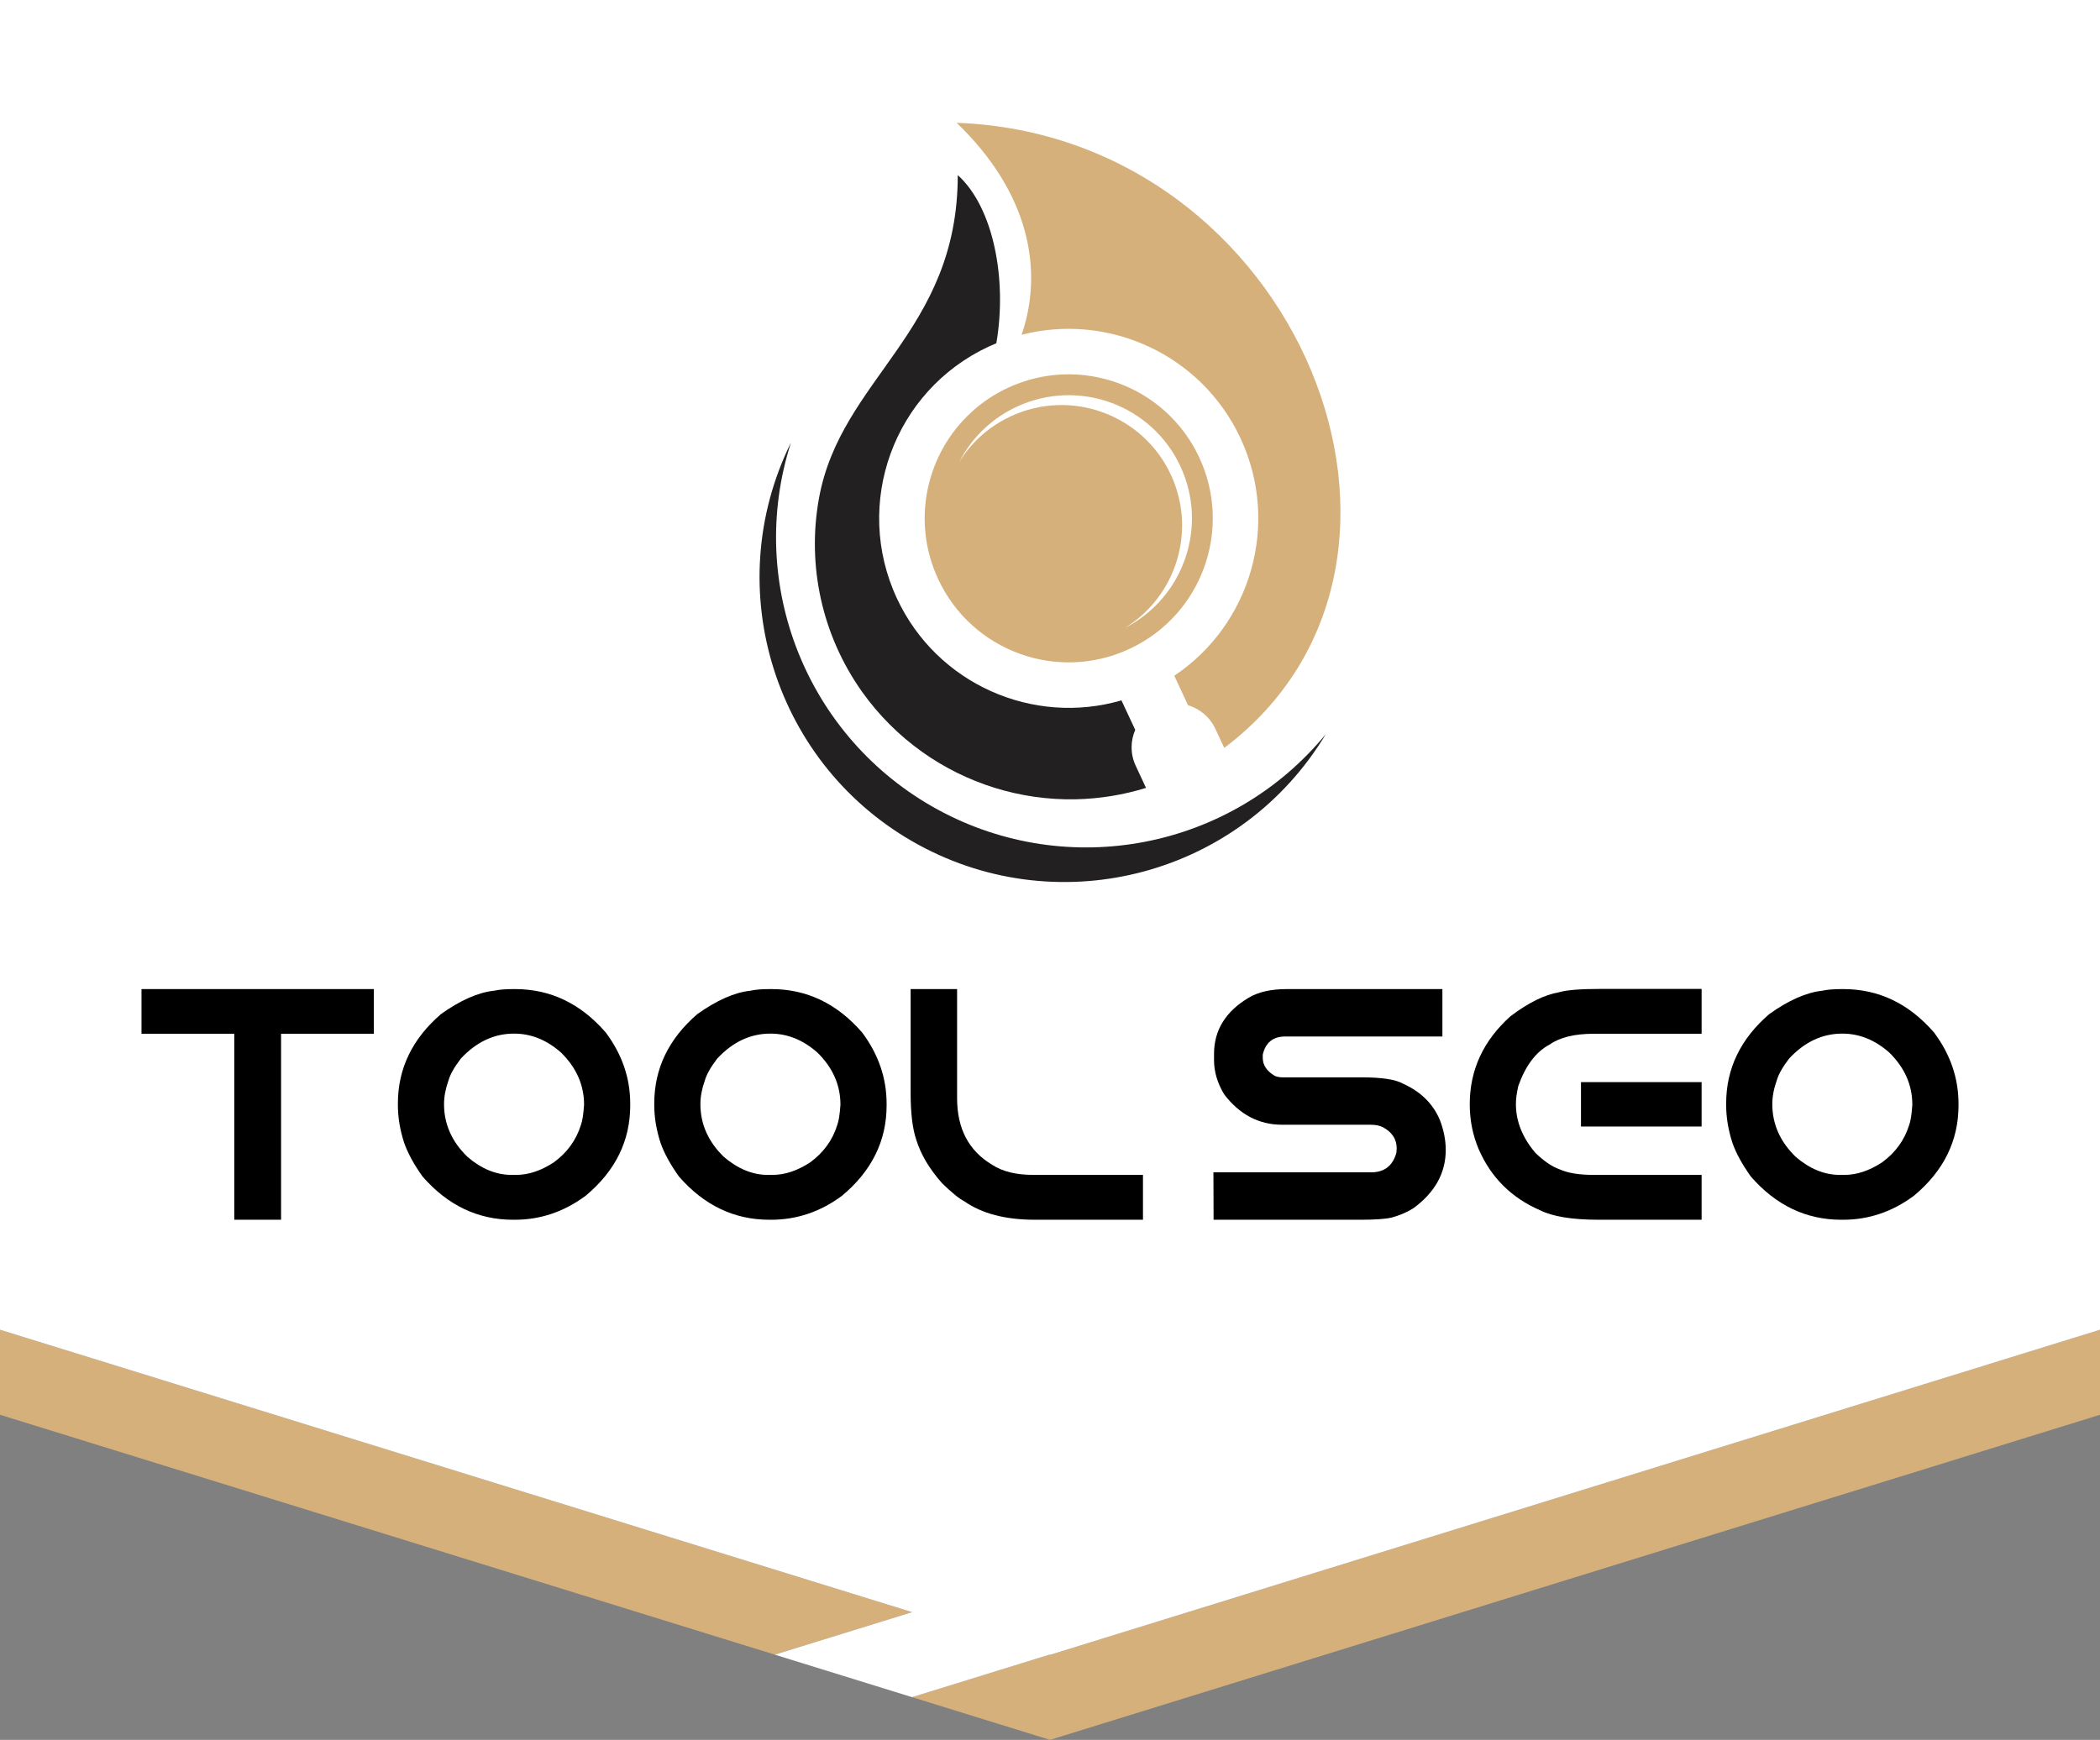
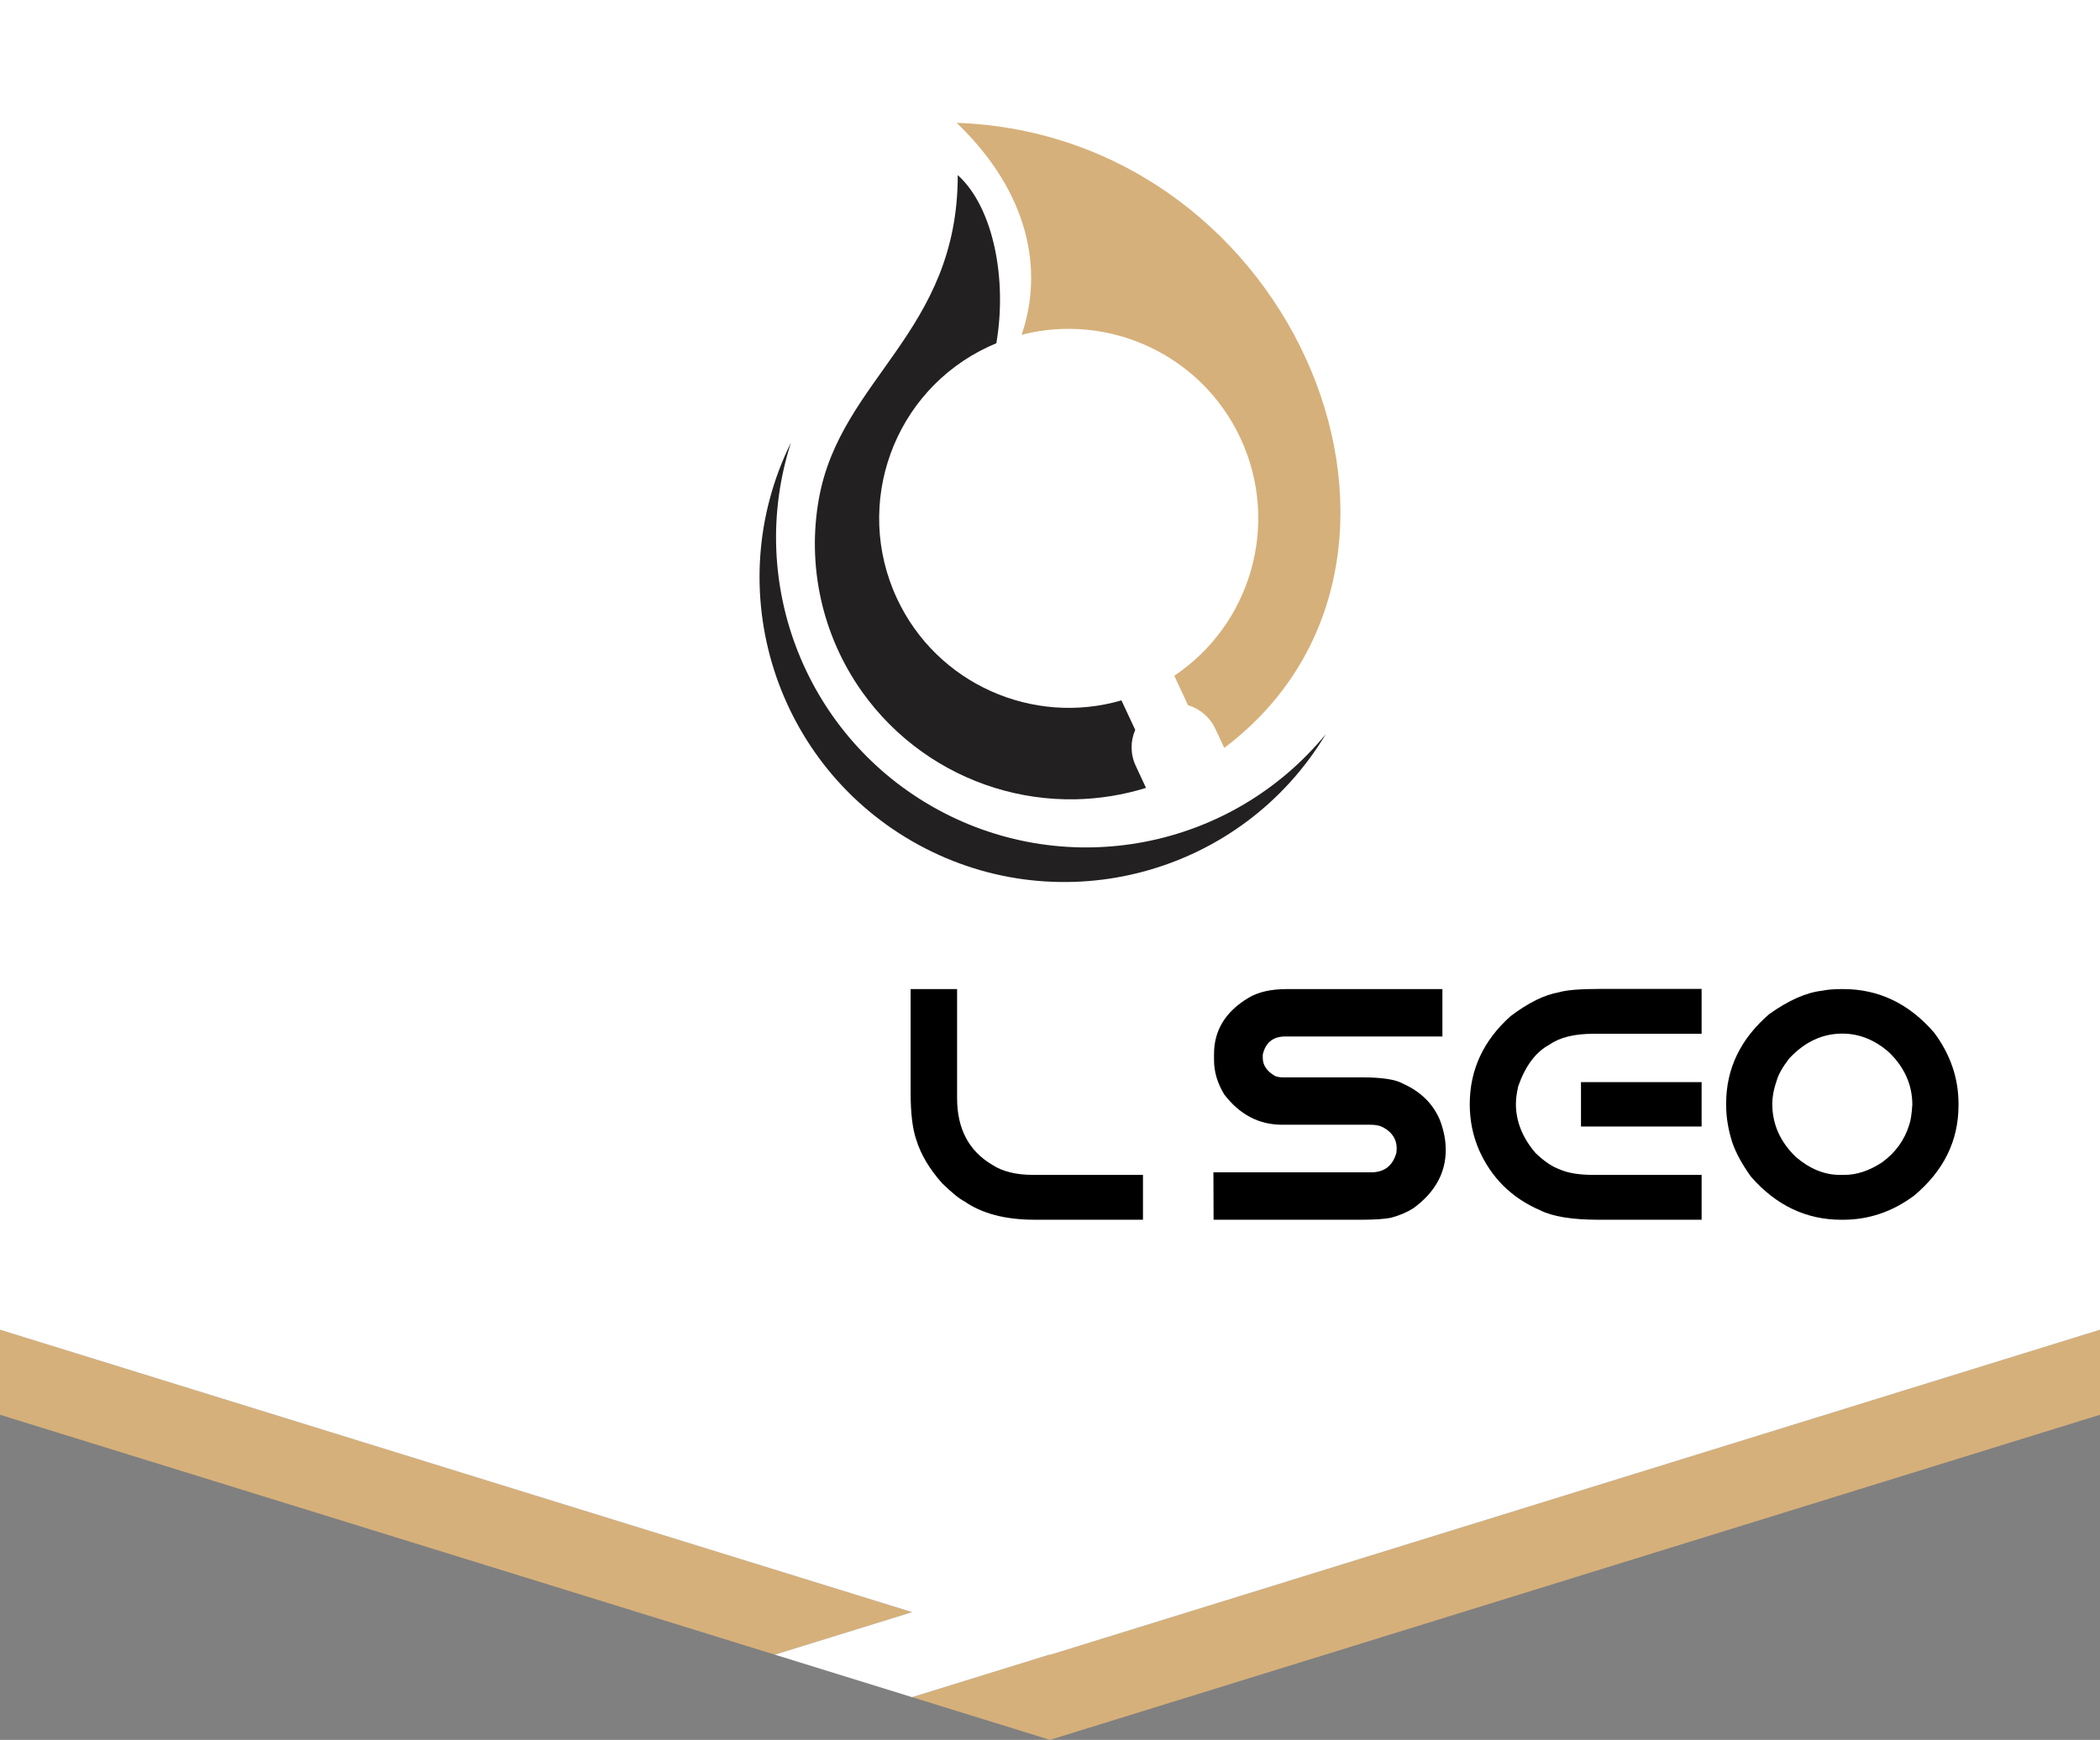
<svg xmlns="http://www.w3.org/2000/svg" version="1.1" id="Calque_1" x="0px" y="0px" width="181.041px" height="150.035px" viewBox="0 0 181.041 150.035" enable-background="new 0 0 181.041 150.035" xml:space="preserve">
  <rect x="0" y="0" width="181.041" height="150.035" fill="#808080" stroke="none" />
  <polygon fill="#D6B07A" points="0,114.669 0,122.001 66.794,142.687 78.632,139.021 " />
  <polygon fill="#D6B07A" points="90.521,142.703 90.47,142.687 78.632,146.353 90.521,150.035 181.041,122.001 181.041,114.669 " />
  <polygon fill="#FFFFFF" points="90.521,0 0,0 0,114.669 78.632,139.021 66.794,142.687 78.632,146.353 90.47,142.687   90.521,142.703 181.041,114.669 181.041,0 " />
  <path fill="#222021" d="M68.188,38.167c-3.926,12.217,1.386,25.498,12.649,31.644c11.268,6.146,25.309,3.416,33.457-6.498  c-7.256,12.076-22.744,16.28-35.113,9.535C66.817,66.101,61.965,50.803,68.188,38.167L68.188,38.167z" />
  <path fill="#222021" d="M70.603,42.974c-1.042,5.754,0.235,11.782,3.723,16.692c1.444,2.026,3.195,3.764,5.158,5.162  c3.809,2.718,8.438,4.192,13.24,4.098c2.086-0.045,4.129-0.379,6.074-0.983l-0.889-1.909c-0.475-1.015-0.456-2.139-0.041-3.096  l-1.188-2.541c-7.609,2.212-15.903-1.389-19.354-8.79c-3.813-8.182-0.275-17.902,7.902-21.716c0.221-0.104,0.447-0.198,0.667-0.293  c0.943-5.483-0.234-11.707-3.326-14.499C82.571,28.664,72.476,32.621,70.603,42.974L70.603,42.974z" />
-   <path fill="#D6B07A" d="M83.753,35.536c-3.899,3.561-5.221,9.373-2.87,14.409c2.897,6.22,10.285,8.908,16.498,6.007  c6.22-2.897,8.904-10.285,6.009-16.499c-2.898-6.219-10.285-8.907-16.505-6.007C85.711,33.992,84.66,34.701,83.753,35.536  L83.753,35.536z" />
  <path fill="#D6B07A" d="M106.944,37.793c3.451,7.406,0.875,16.074-5.709,20.479l1.183,2.54c1.002,0.304,1.877,1.012,2.353,2.026  l0.771,1.657c21.26-16.017,6.39-52.841-23.069-53.905c6.327,6.083,7.487,12.775,5.6,18.28  C95.545,26.944,103.563,30.55,106.944,37.793L106.944,37.793z" />
  <path fill="#FFFFFF" d="M84.967,36.863c-0.943,0.857-1.706,1.872-2.274,2.978c0.496-0.803,1.105-1.543,1.814-2.193  c0.763-0.694,1.638-1.285,2.622-1.745c5.198-2.424,11.377-0.172,13.806,5.022c2.246,4.819,0.473,10.482-3.94,13.213  c5.05-2.595,7.185-8.736,4.767-13.927c-2.479-5.315-8.796-7.612-14.112-5.135C86.642,35.546,85.743,36.15,84.967,36.863  L84.967,36.863z" />
  <g>
-     <path d="M12.199,85.292h20.03v3.854h-7.998v16.038h-4.034V89.146h-7.998V85.292z" />
-     <path d="M44.261,85.292H44.4c3.058,0,5.668,1.252,7.832,3.756c1.4,1.879,2.1,3.924,2.1,6.135v0.138c0,3.058-1.279,5.654-3.84,7.791   c-1.86,1.382-3.9,2.072-6.119,2.072h-0.139c-3.039,0-5.641-1.243-7.805-3.729c-0.755-1.06-1.284-2.031-1.589-2.914   c-0.358-1.105-0.538-2.188-0.538-3.246v-0.139c0-3.003,1.238-5.572,3.716-7.709c1.676-1.195,3.205-1.869,4.586-2.017   C43.027,85.337,43.579,85.292,44.261,85.292z M38.28,95.21c0,1.73,0.677,3.25,2.03,4.559c1.206,1.031,2.473,1.547,3.799,1.547   h0.387c1.068,0,2.155-0.363,3.26-1.091c1.142-0.839,1.916-1.906,2.321-3.205c0.129-0.341,0.221-0.927,0.276-1.754   c0-1.694-0.659-3.19-1.976-4.49c-1.234-1.096-2.588-1.644-4.062-1.644c-1.722,0-3.251,0.719-4.586,2.154   c-0.562,0.736-0.917,1.363-1.063,1.879C38.409,93.884,38.28,94.565,38.28,95.21z" />
-     <path d="M66.363,85.292h0.138c3.058,0,5.669,1.252,7.833,3.756c1.399,1.879,2.1,3.924,2.1,6.135v0.138   c0,3.058-1.28,5.654-3.841,7.791c-1.859,1.382-3.899,2.072-6.119,2.072h-0.138c-3.039,0-5.641-1.243-7.805-3.729   c-0.756-1.06-1.285-2.031-1.589-2.914c-0.359-1.105-0.539-2.188-0.539-3.246v-0.139c0-3.003,1.238-5.572,3.716-7.709   c1.677-1.195,3.205-1.869,4.587-2.017C65.129,85.337,65.682,85.292,66.363,85.292z M60.382,95.21c0,1.73,0.677,3.25,2.03,4.559   c1.207,1.031,2.473,1.547,3.799,1.547h0.387c1.068,0,2.155-0.363,3.261-1.091c1.142-0.839,1.915-1.906,2.32-3.205   c0.129-0.341,0.221-0.927,0.276-1.754c0-1.694-0.658-3.19-1.976-4.49c-1.234-1.096-2.588-1.644-4.061-1.644   c-1.723,0-3.251,0.719-4.587,2.154c-0.562,0.736-0.916,1.363-1.063,1.879C60.511,93.884,60.382,94.565,60.382,95.21z" />
    <path d="M78.505,85.292h4.006v9.406c0,2.635,1.009,4.549,3.025,5.746c0.884,0.58,2.059,0.87,3.522,0.87h9.477v3.868h-9.338   c-2.523,0-4.545-0.529-6.064-1.59c-0.424-0.211-1.06-0.727-1.906-1.547c-1.096-1.233-1.837-2.478-2.225-3.729   c-0.331-0.947-0.497-2.309-0.497-4.074V85.292z" />
    <path d="M110.935,85.292h13.414v4.088H110.81c-1.06,0-1.707,0.521-1.947,1.562v0.29c0,0.617,0.346,1.133,1.037,1.547   c0.211,0.083,0.433,0.125,0.662,0.125h6.811c1.75,0,2.938,0.18,3.564,0.538c1.547,0.69,2.614,1.746,3.205,3.164   c0.33,0.875,0.496,1.728,0.496,2.556c0,1.988-0.931,3.666-2.789,5.027c-0.554,0.352-1.188,0.622-1.908,0.814   c-0.533,0.119-1.422,0.181-2.666,0.181h-12.652l-0.014-4.089H118.2c1.142,0,1.869-0.563,2.183-1.686l0.027-0.373   c0-0.793-0.392-1.399-1.175-1.824c-0.275-0.146-0.631-0.221-1.063-0.221h-7.639c-1.998,0-3.665-0.875-5-2.625   c-0.58-0.967-0.871-1.947-0.871-2.941v-0.538c0-2.046,0.995-3.661,2.983-4.849C108.476,85.541,109.571,85.292,110.935,85.292z" />
    <path d="M137.981,85.278h8.715v3.867h-9.281c-1.678,0-2.945,0.31-3.813,0.926c-1.18,0.617-2.082,1.81-2.709,3.578   c-0.138,0.599-0.207,1.114-0.207,1.547c0,1.501,0.563,2.91,1.687,4.228c0.735,0.709,1.428,1.18,2.071,1.408   c0.709,0.322,1.681,0.483,2.914,0.483h9.339v3.868h-8.896c-2.274,0-3.96-0.275-5.056-0.829c-2.449-1.067-4.204-2.817-5.264-5.249   c-0.517-1.216-0.773-2.51-0.773-3.882c0-2.966,1.175-5.498,3.523-7.599c1.537-1.16,2.928-1.846,4.172-2.058   C135.039,85.375,136.231,85.278,137.981,85.278z M136.297,93.317h10.399v3.826h-10.399V93.317z" />
    <path d="M158.771,85.292h0.139c3.058,0,5.669,1.252,7.833,3.756c1.399,1.879,2.1,3.924,2.1,6.135v0.138   c0,3.058-1.28,5.654-3.841,7.791c-1.859,1.382-3.898,2.072-6.119,2.072h-0.138c-3.039,0-5.642-1.243-7.806-3.729   c-0.756-1.06-1.285-2.031-1.59-2.914c-0.357-1.105-0.537-2.188-0.537-3.246v-0.139c0-3.003,1.237-5.572,3.715-7.709   c1.677-1.195,3.205-1.869,4.586-2.017C157.537,85.337,158.09,85.292,158.771,85.292z M152.79,95.21c0,1.73,0.677,3.25,2.029,4.559   c1.207,1.031,2.474,1.547,3.8,1.547h0.387c1.068,0,2.155-0.363,3.261-1.091c1.143-0.839,1.916-1.906,2.32-3.205   c0.129-0.341,0.221-0.927,0.275-1.754c0-1.694-0.657-3.19-1.975-4.49c-1.234-1.096-2.589-1.644-4.063-1.644   c-1.723,0-3.25,0.719-4.586,2.154c-0.563,0.736-0.916,1.363-1.063,1.879C152.919,93.884,152.79,94.565,152.79,95.21z" />
  </g>
</svg>